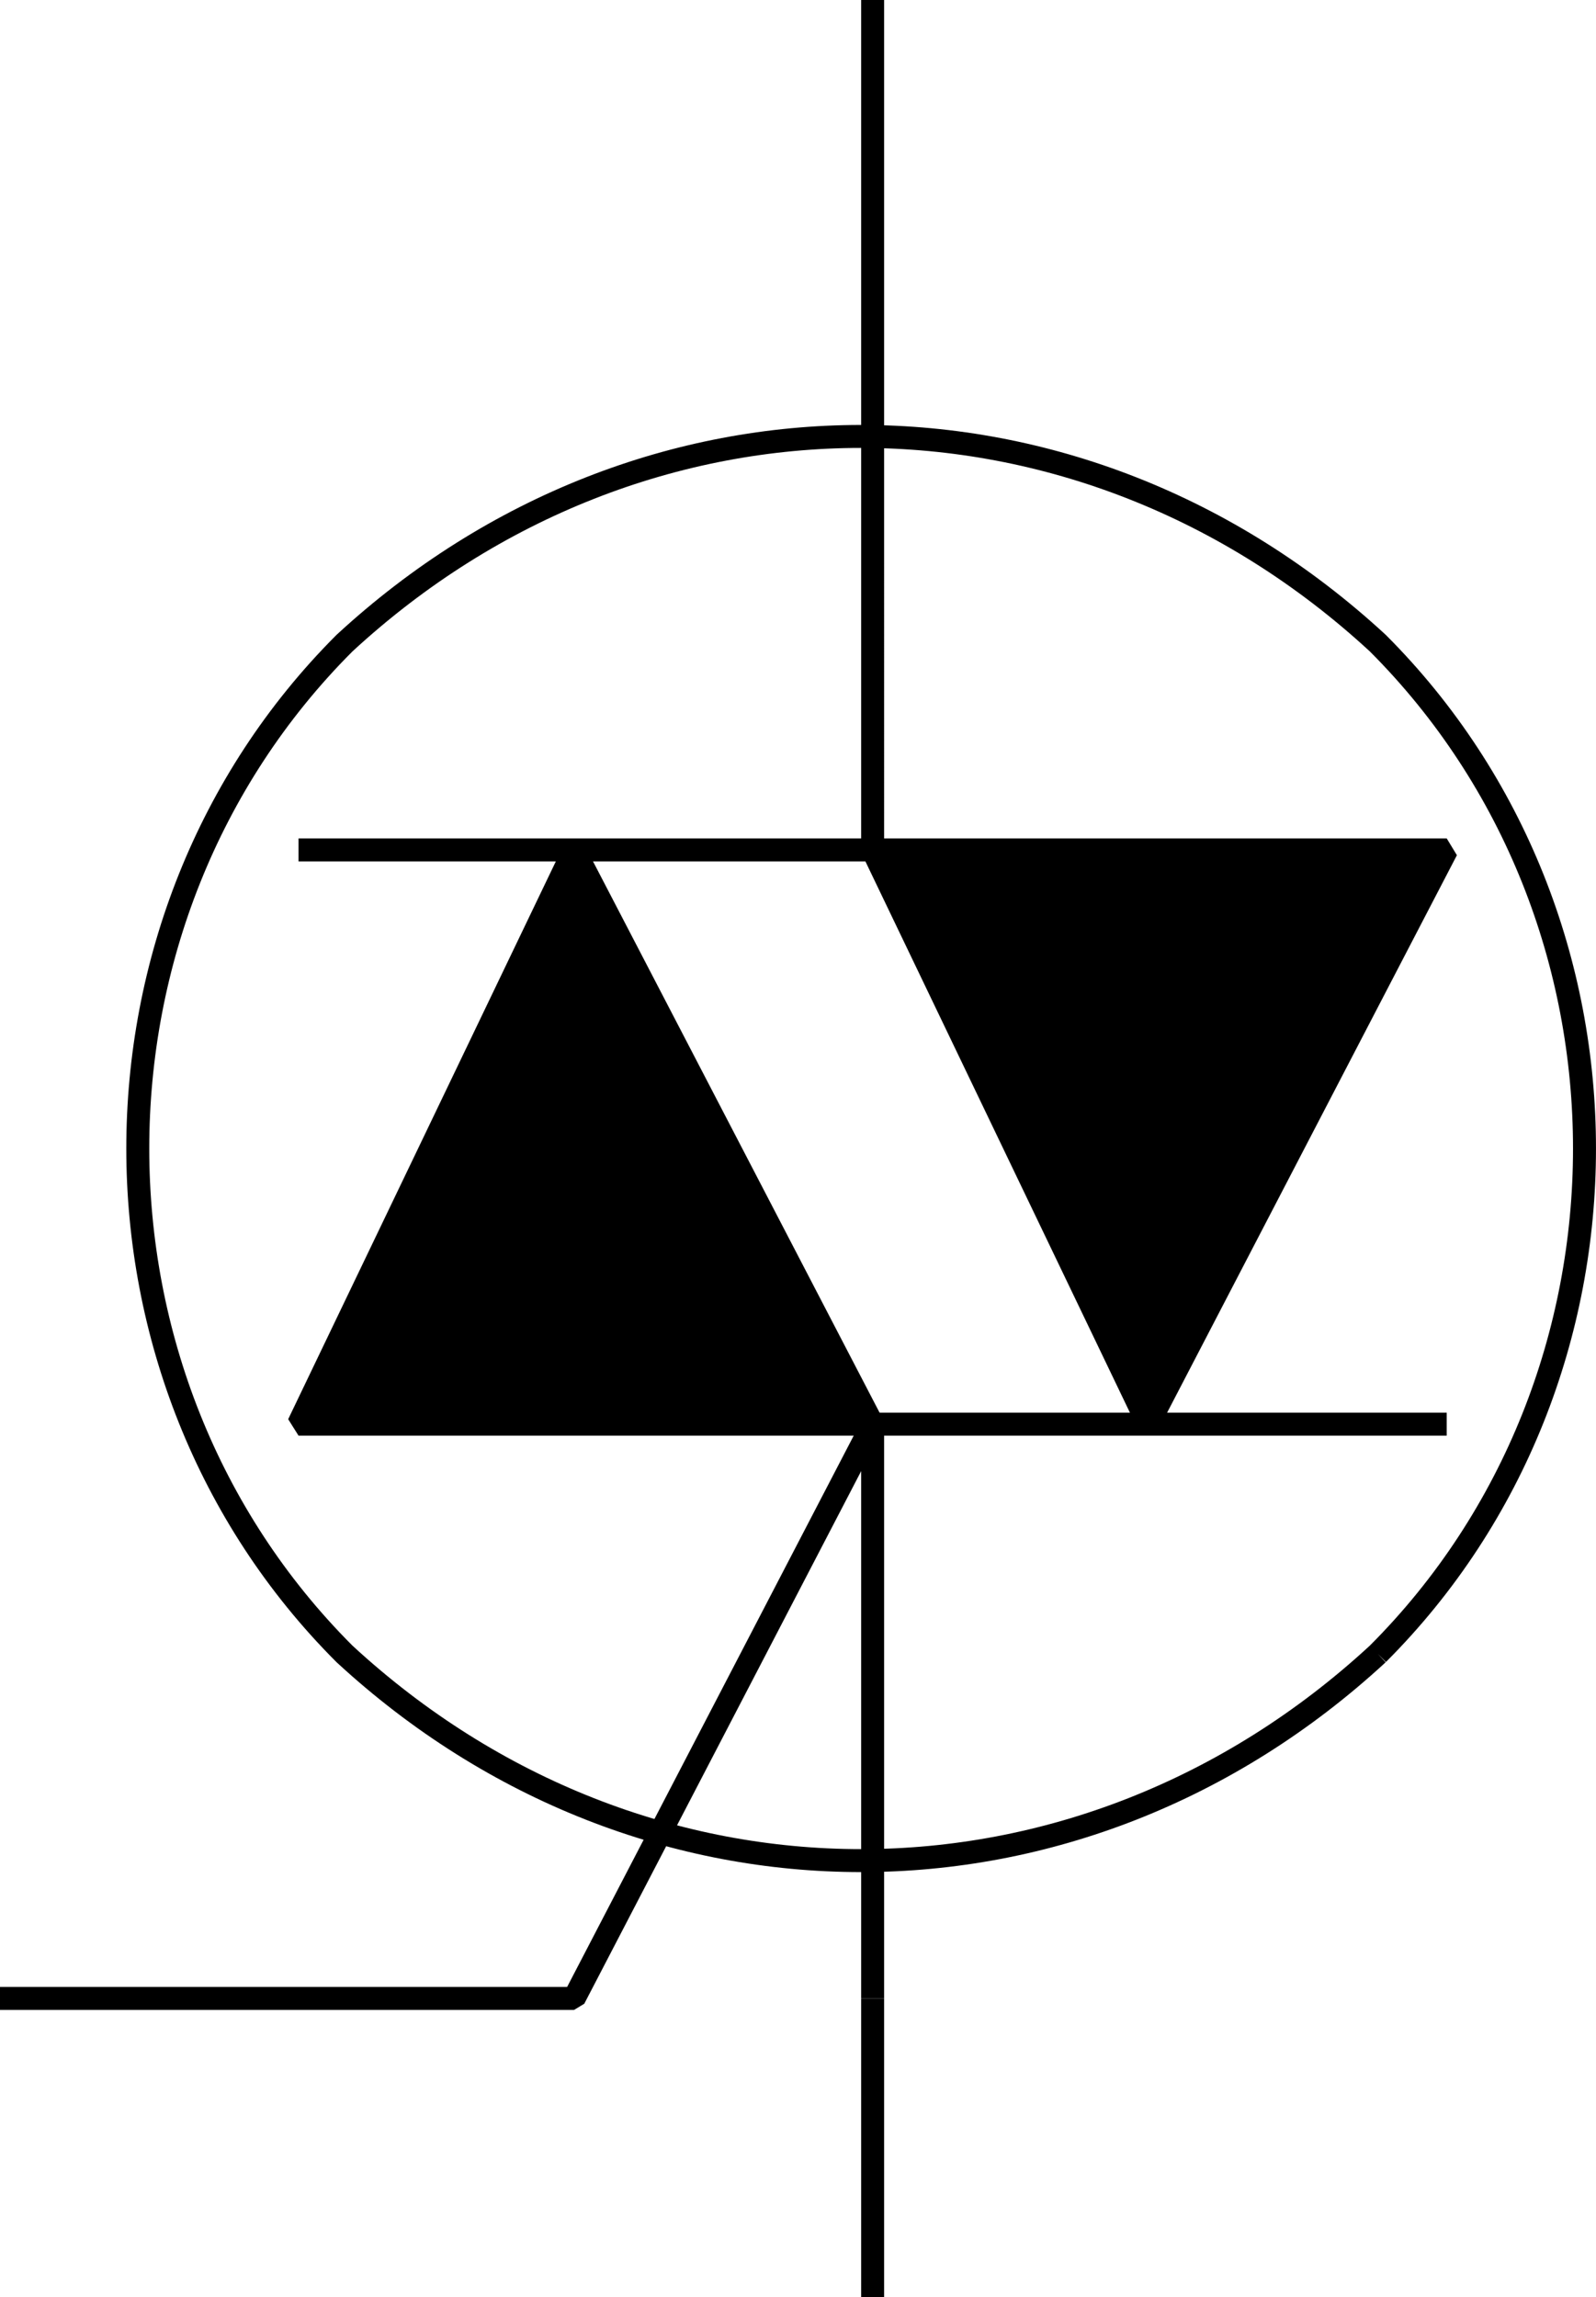
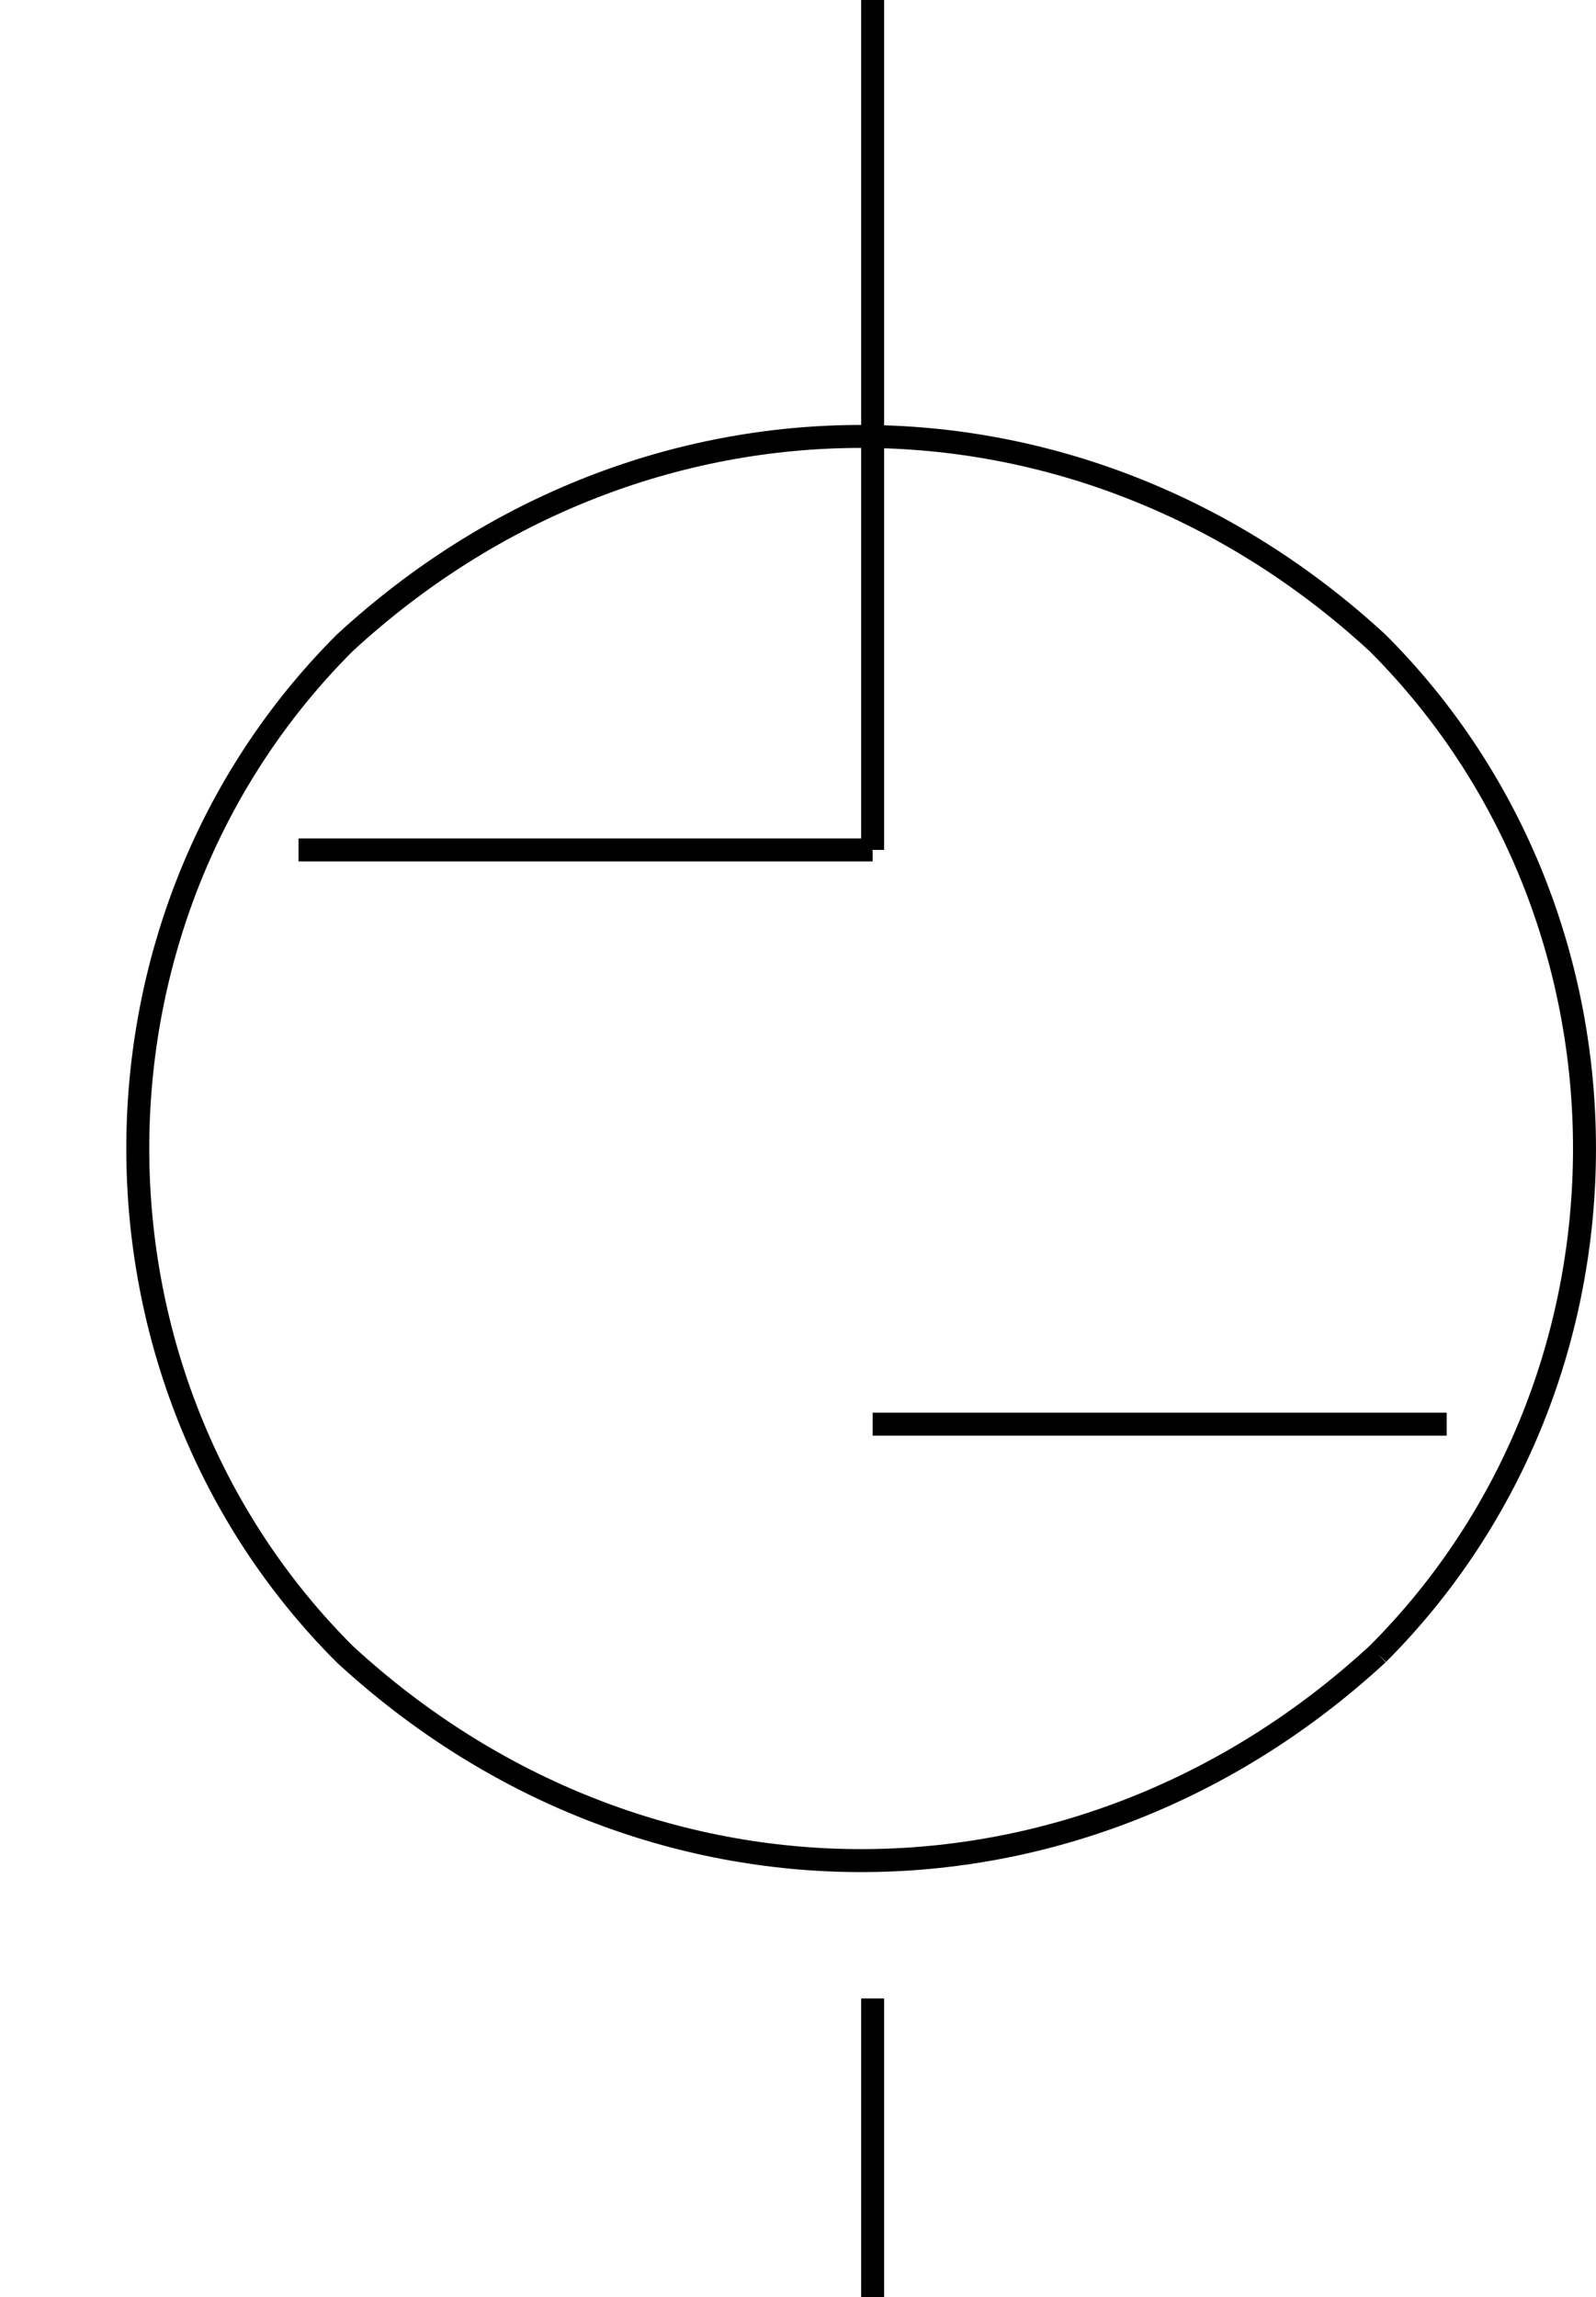
<svg xmlns="http://www.w3.org/2000/svg" width="69.501" height="100" version="1.2">
  <g fill="none" fill-rule="evenodd" stroke="#000" stroke-linejoin="bevel" font-family="'Sans Serif'" font-size="12.5" font-weight="400">
-     <path d="M38 87V62" vector-effect="non-scaling-stroke" />
-     <path fill="#000" d="M38 62H13l12-25 13 25m12 0L38 37h25L50 62" vector-effect="non-scaling-stroke" />
    <path d="M38 62h25-25m0-25H13h25m0 0V12v25m22 35c-13 12-32 12-45 0C3 60 3 40 15 28c13-12 32-12 45 0 12 12 12 32 0 44M38 87v13m0-88V0" vector-effect="non-scaling-stroke" />
-     <path d="M38 62 25 87H0" vector-effect="non-scaling-stroke" />
  </g>
</svg>